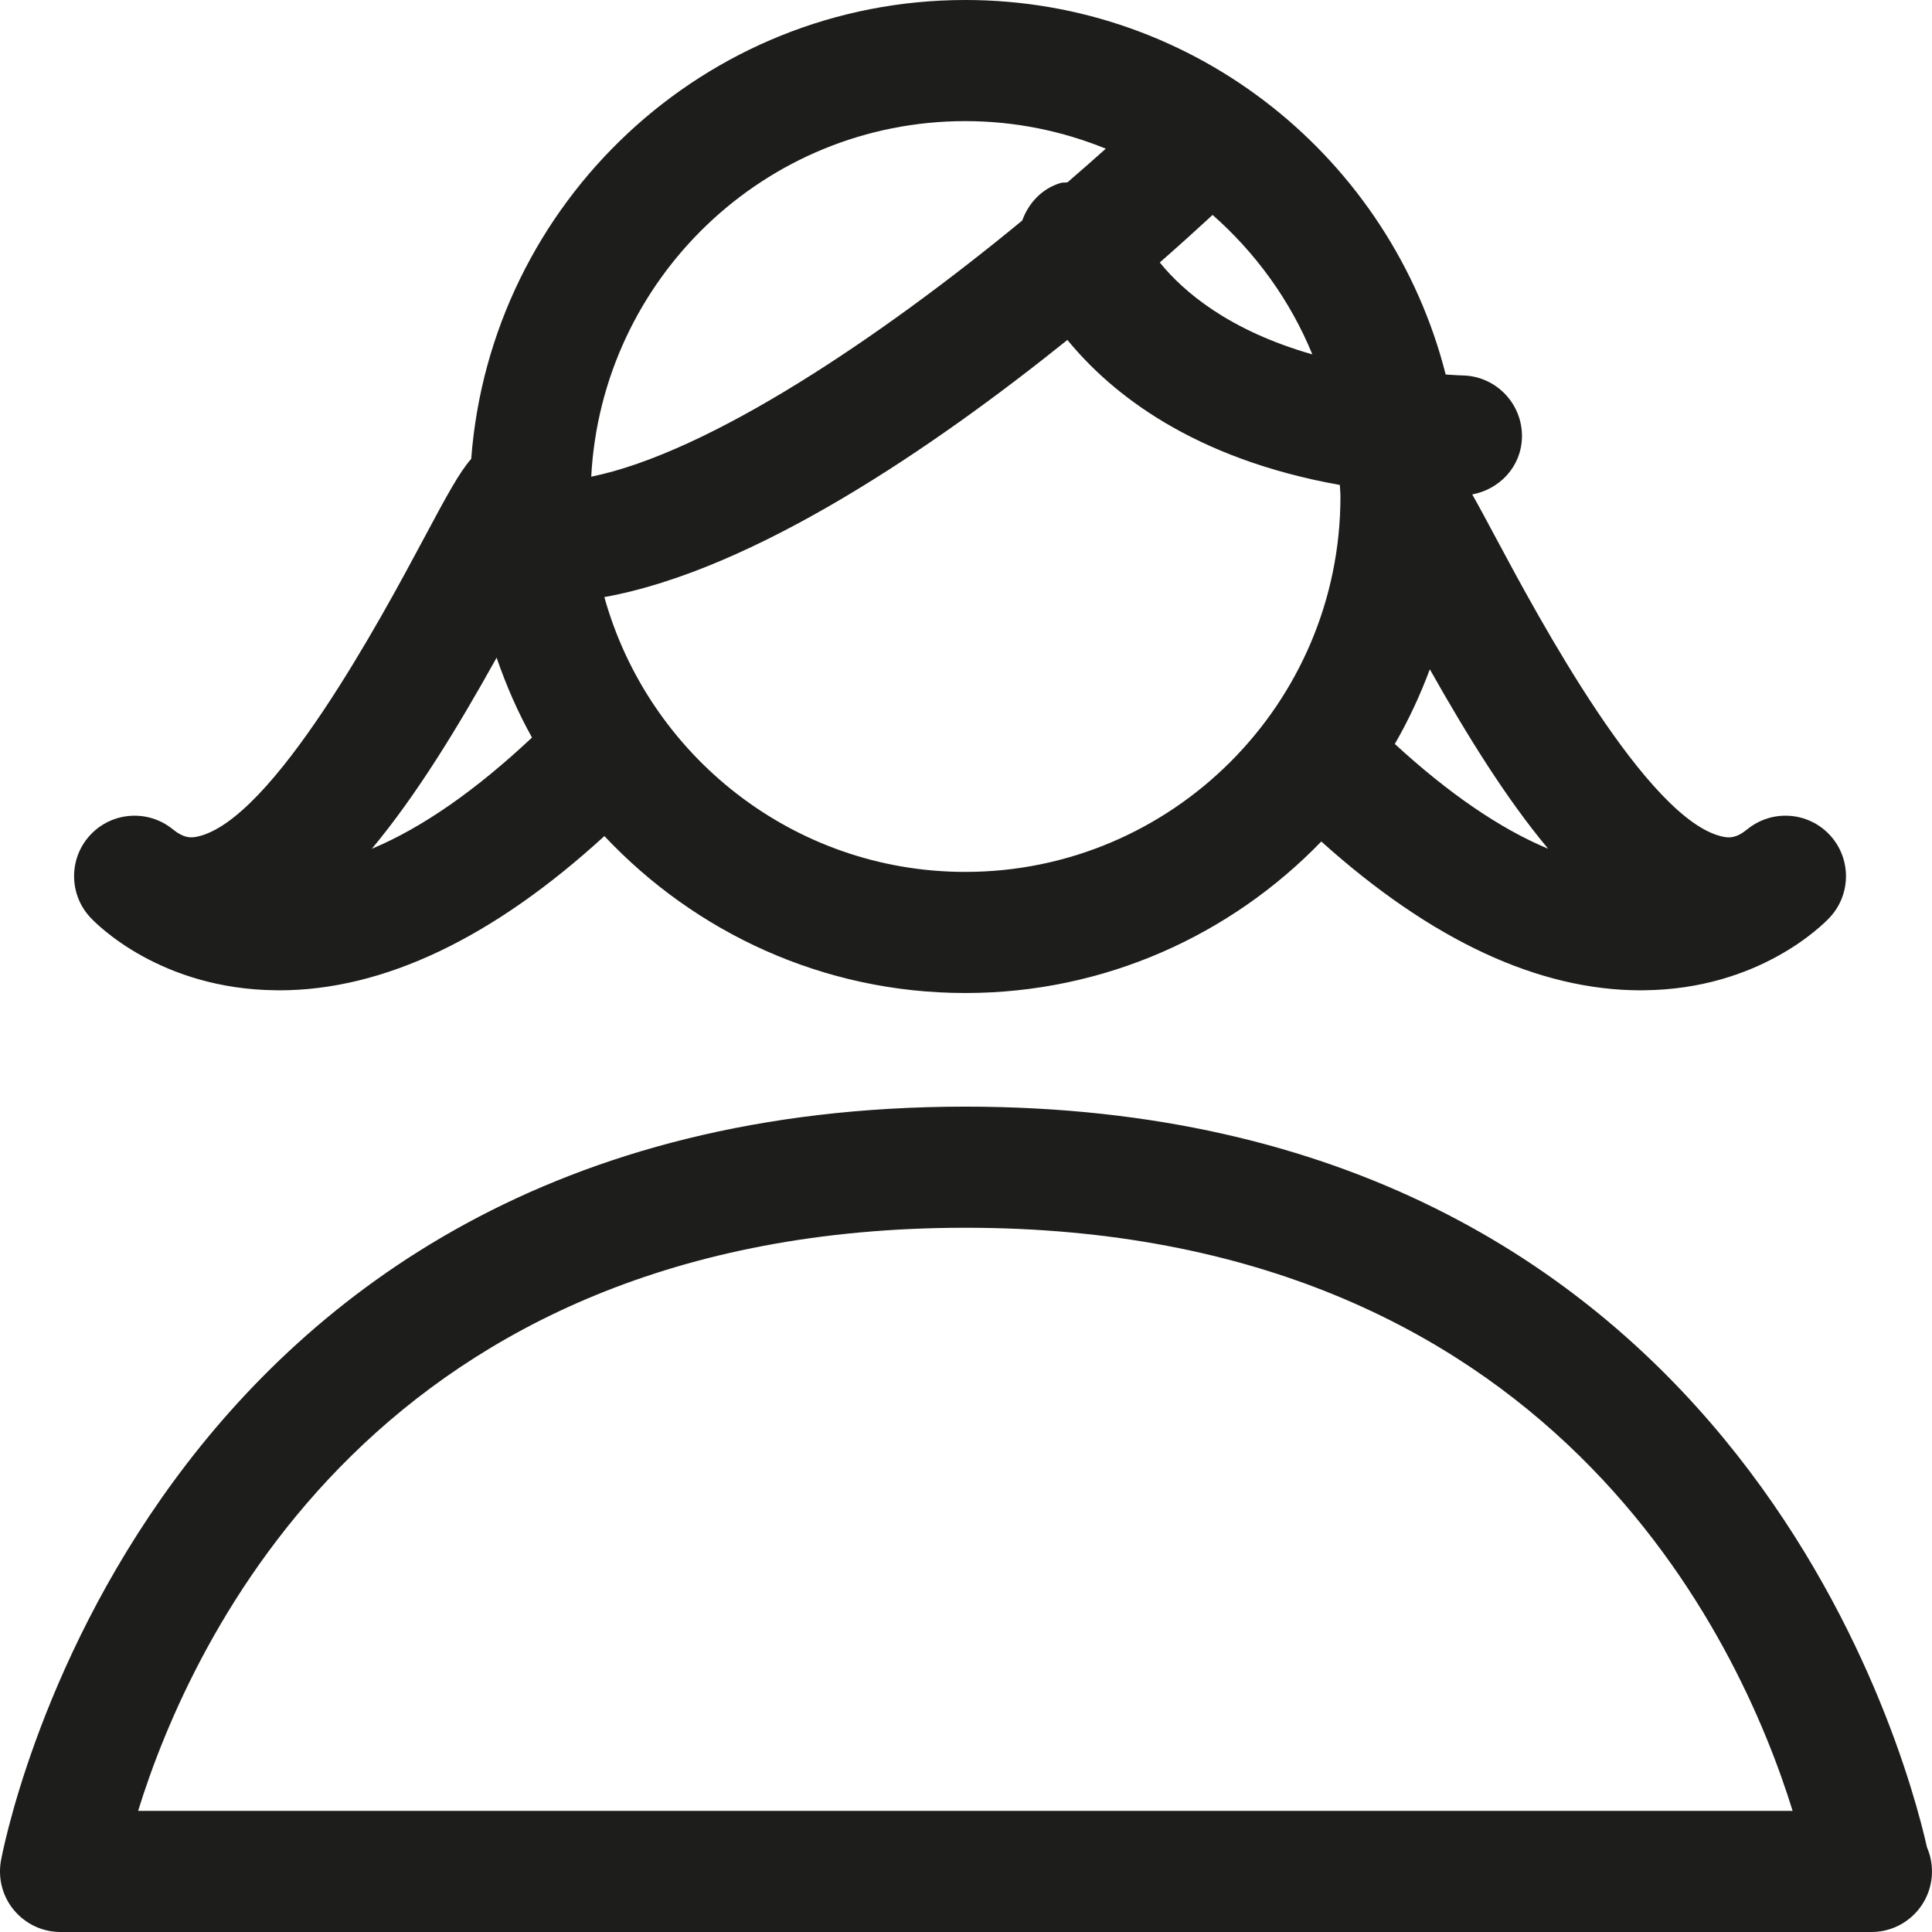
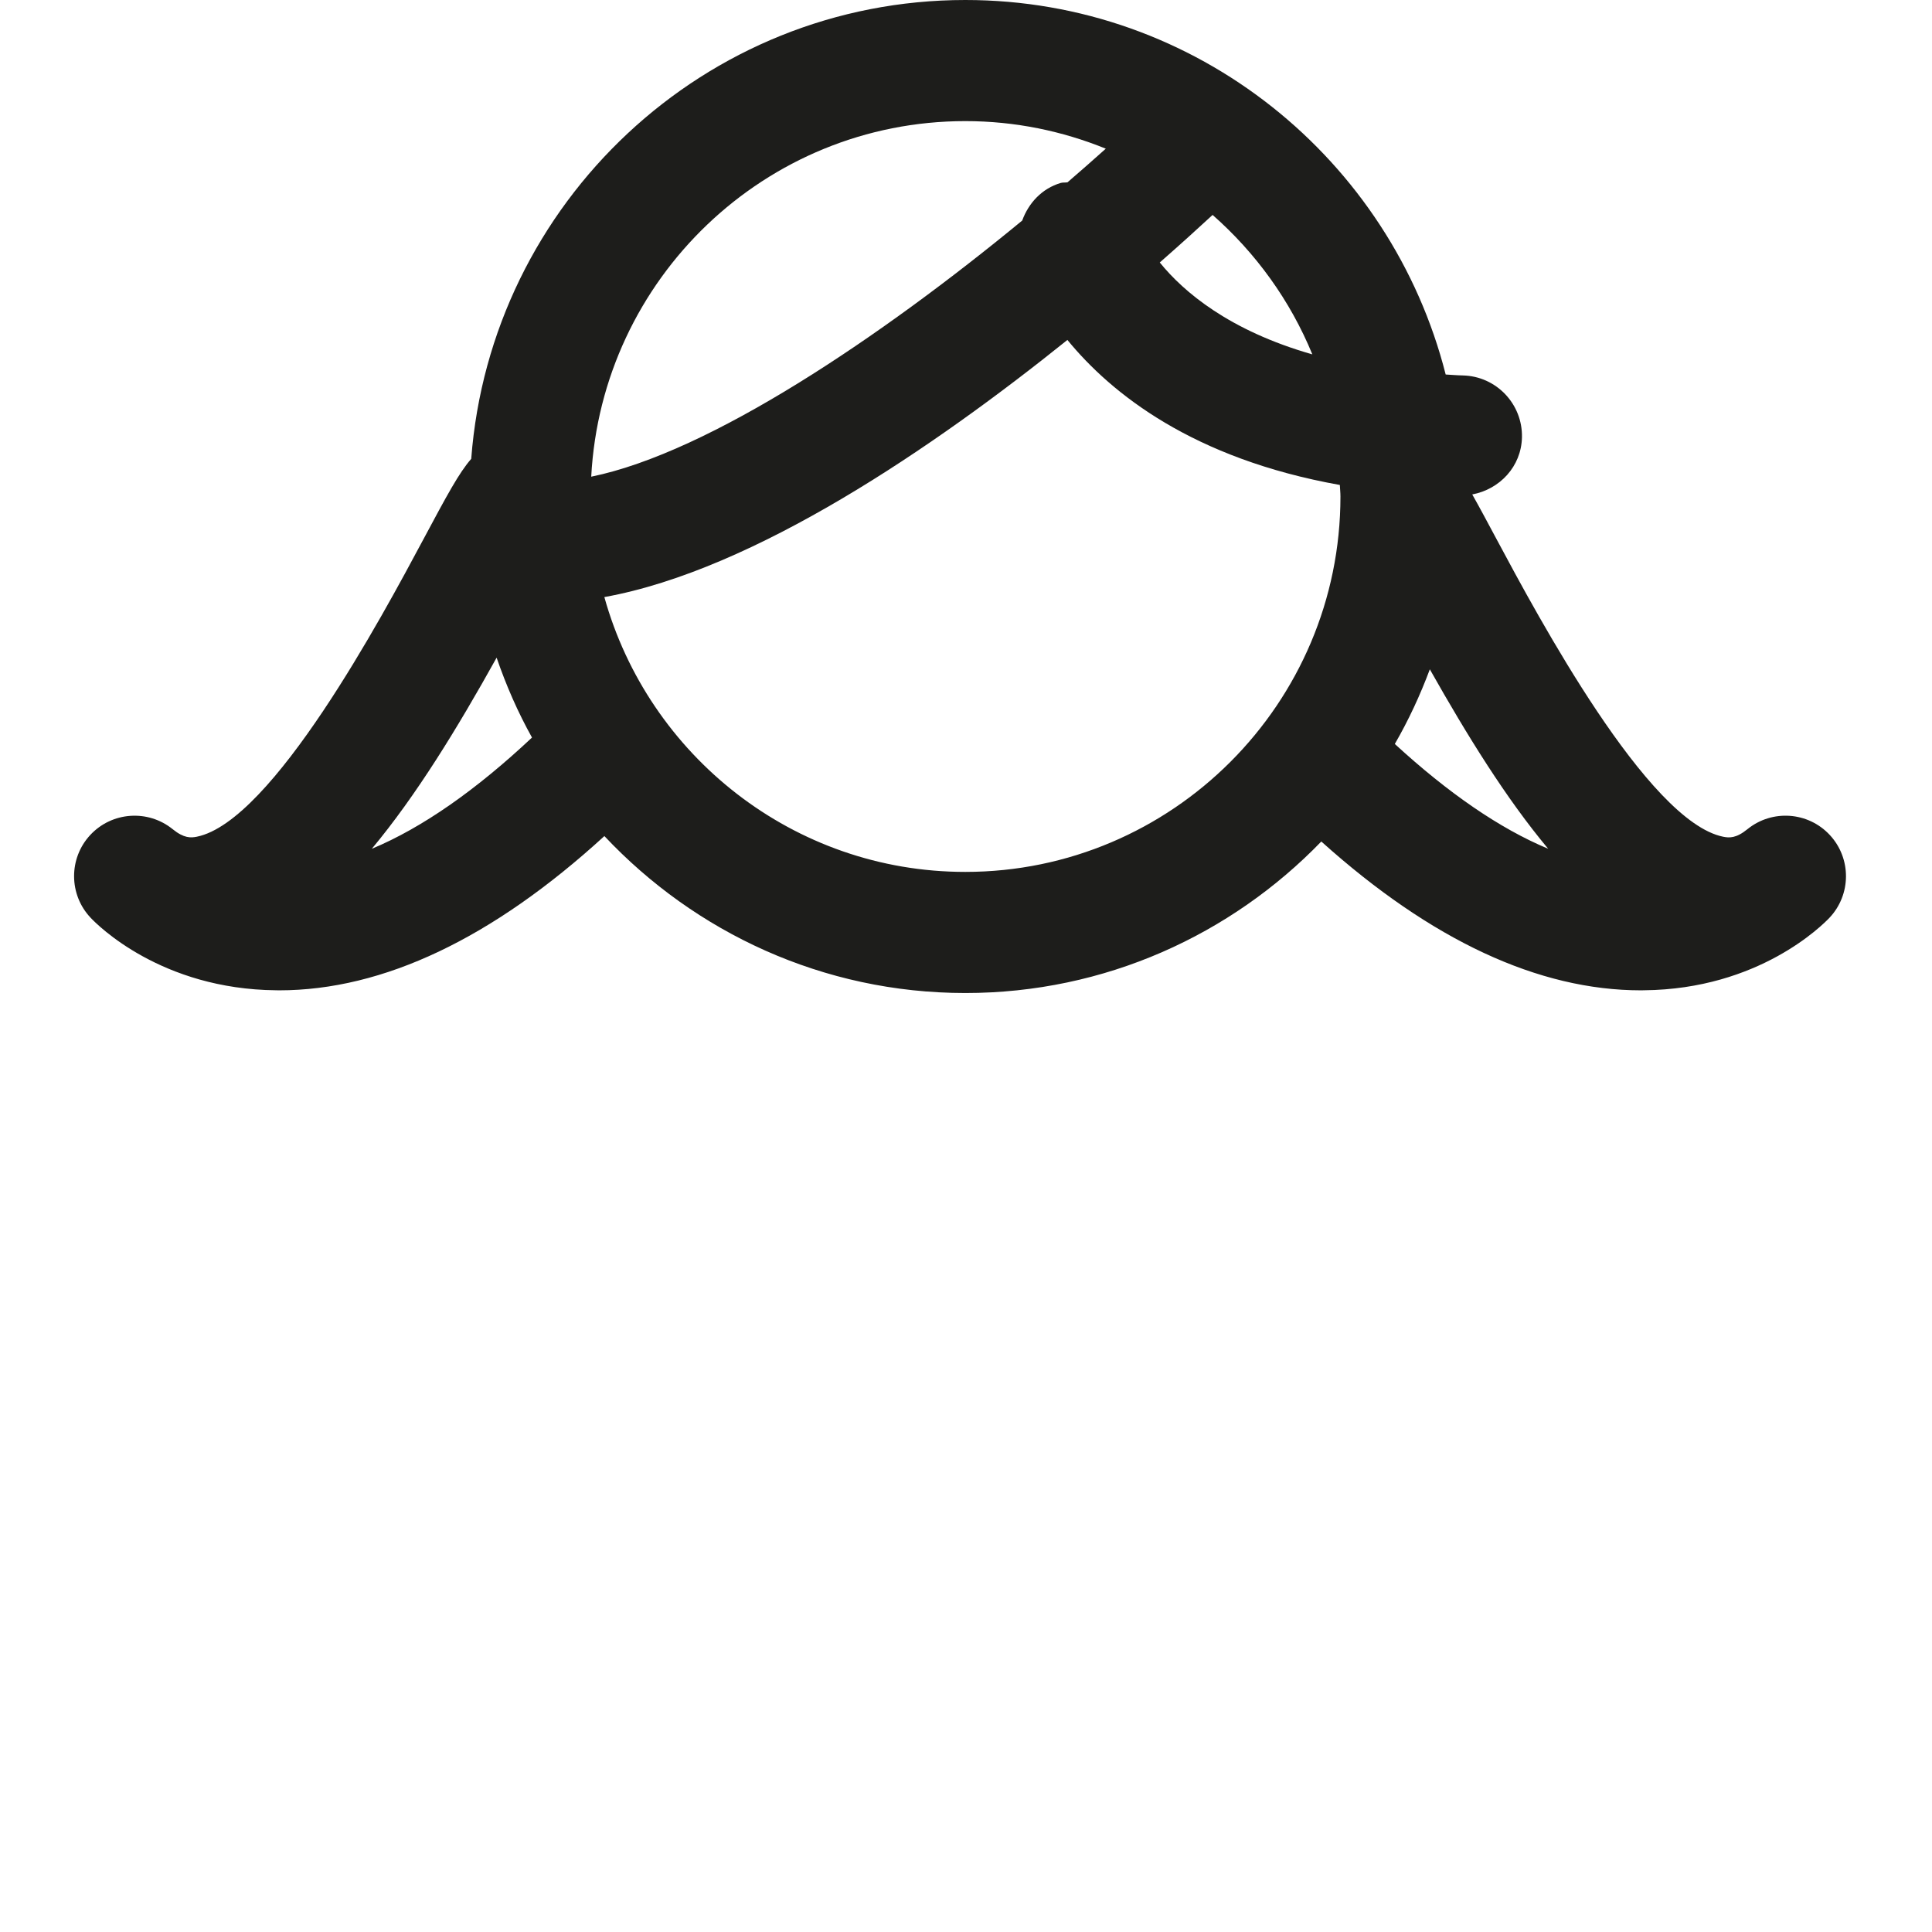
<svg xmlns="http://www.w3.org/2000/svg" version="1.1" x="0px" y="0px" width="64px" height="64px" viewBox="0 0 64 64" enable-background="new 0 0 64 64" xml:space="preserve">
  <g id="eye">
    <g>
-       <path fill="#1D1D1B" d="M63.835,61.199c-0.767-3.404-6.562-24.54-31.855-24.54c-27.373,0-31.909,24.747-31.952,24.998    c-0.098,0.582,0.062,1.18,0.444,1.63C0.854,63.739,1.413,64,2.004,64h59.95c0.016,0,0.027,0,0.041,0    c1.106,0,2.004-0.897,2.004-2.006C63.999,61.712,63.94,61.441,63.835,61.199z M4.575,59.988    c1.742-5.632,7.978-19.317,27.404-19.317s25.662,13.686,27.404,19.317H4.575z" />
      <path fill="#1D1D1B" d="M9.144,32.804c0.035,0.002,0.066,0.002,0.102,0.002c3.452,0,7.073-1.724,10.775-5.11    c3.002,3.191,7.244,5.199,11.957,5.199c4.626,0,8.805-1.93,11.792-5.019c3.641,3.272,7.194,4.93,10.588,4.93    c0.035,0,0.066,0,0.102-0.002c3.805-0.035,5.914-2.16,6.143-2.401c0.725-0.768,0.73-1.967,0.014-2.74    c-0.718-0.775-1.913-0.859-2.731-0.195c-0.373,0.303-0.599,0.291-0.803,0.25c-2.501-0.507-6.135-7.292-7.503-9.849    c-0.331-0.619-0.587-1.097-0.81-1.49c0.911-0.171,1.626-0.925,1.647-1.893c0.023-1.106-0.854-2.025-1.961-2.049    c-0.199-0.004-0.375-0.021-0.566-0.031C46.084,5.289,39.645,0,31.978,0c-8.639,0-15.727,6.713-16.368,15.2    c-0.403,0.46-0.799,1.197-1.586,2.668c-1.367,2.557-5.001,9.342-7.503,9.849c-0.201,0.041-0.429,0.053-0.802-0.25    c-0.819-0.662-2.014-0.578-2.731,0.195c-0.717,0.773-0.711,1.973,0.014,2.74C3.229,30.644,5.339,32.769,9.144,32.804z     M47.365,22.172c1.241,2.201,2.534,4.288,3.92,5.944c-1.609-0.669-3.318-1.853-5.08-3.471    C46.659,23.86,47.044,23.031,47.365,22.172z M44.404,16.448c0,6.855-5.573,12.435-12.427,12.435    c-5.697,0-10.498-3.863-11.957-9.104c4.97-0.896,10.937-4.979,15.339-8.518c1.46,1.783,4.164,3.936,9.025,4.804    C44.389,16.193,44.404,16.318,44.404,16.448z M40.169,7.12c1.429,1.258,2.57,2.831,3.304,4.619    c-2.747-0.784-4.262-2.066-5.054-3.044C39.104,8.094,39.686,7.566,40.169,7.12z M31.978,4.012c1.646,0,3.214,0.329,4.653,0.913    c-0.409,0.366-0.831,0.738-1.268,1.114c-0.074,0.014-0.148,0-0.225,0.021c-0.631,0.188-1.067,0.672-1.276,1.246    c-4.663,3.841-10.34,7.68-14.277,8.485C19.931,9.239,25.347,4.012,31.978,4.012z M16.451,21.786    c0.316,0.92,0.704,1.808,1.172,2.646c-1.84,1.729-3.631,2.987-5.306,3.685C13.781,26.363,15.147,24.131,16.451,21.786z" />
    </g>
  </g>
  <g id="comment">
</g>
  <g id="map-marker">
</g>
  <g id="earth">
</g>
  <g id="heart">
</g>
  <g id="twitter">
</g>
  <g id="bucket">
</g>
  <g id="paperclip">
</g>
  <g id="undo">
</g>
  <g id="redo">
</g>
  <g id="chevron-left">
</g>
  <g id="chevron-right">
</g>
  <g id="cross">
</g>
  <g id="search">
</g>
  <g id="hamburger">
</g>
</svg>